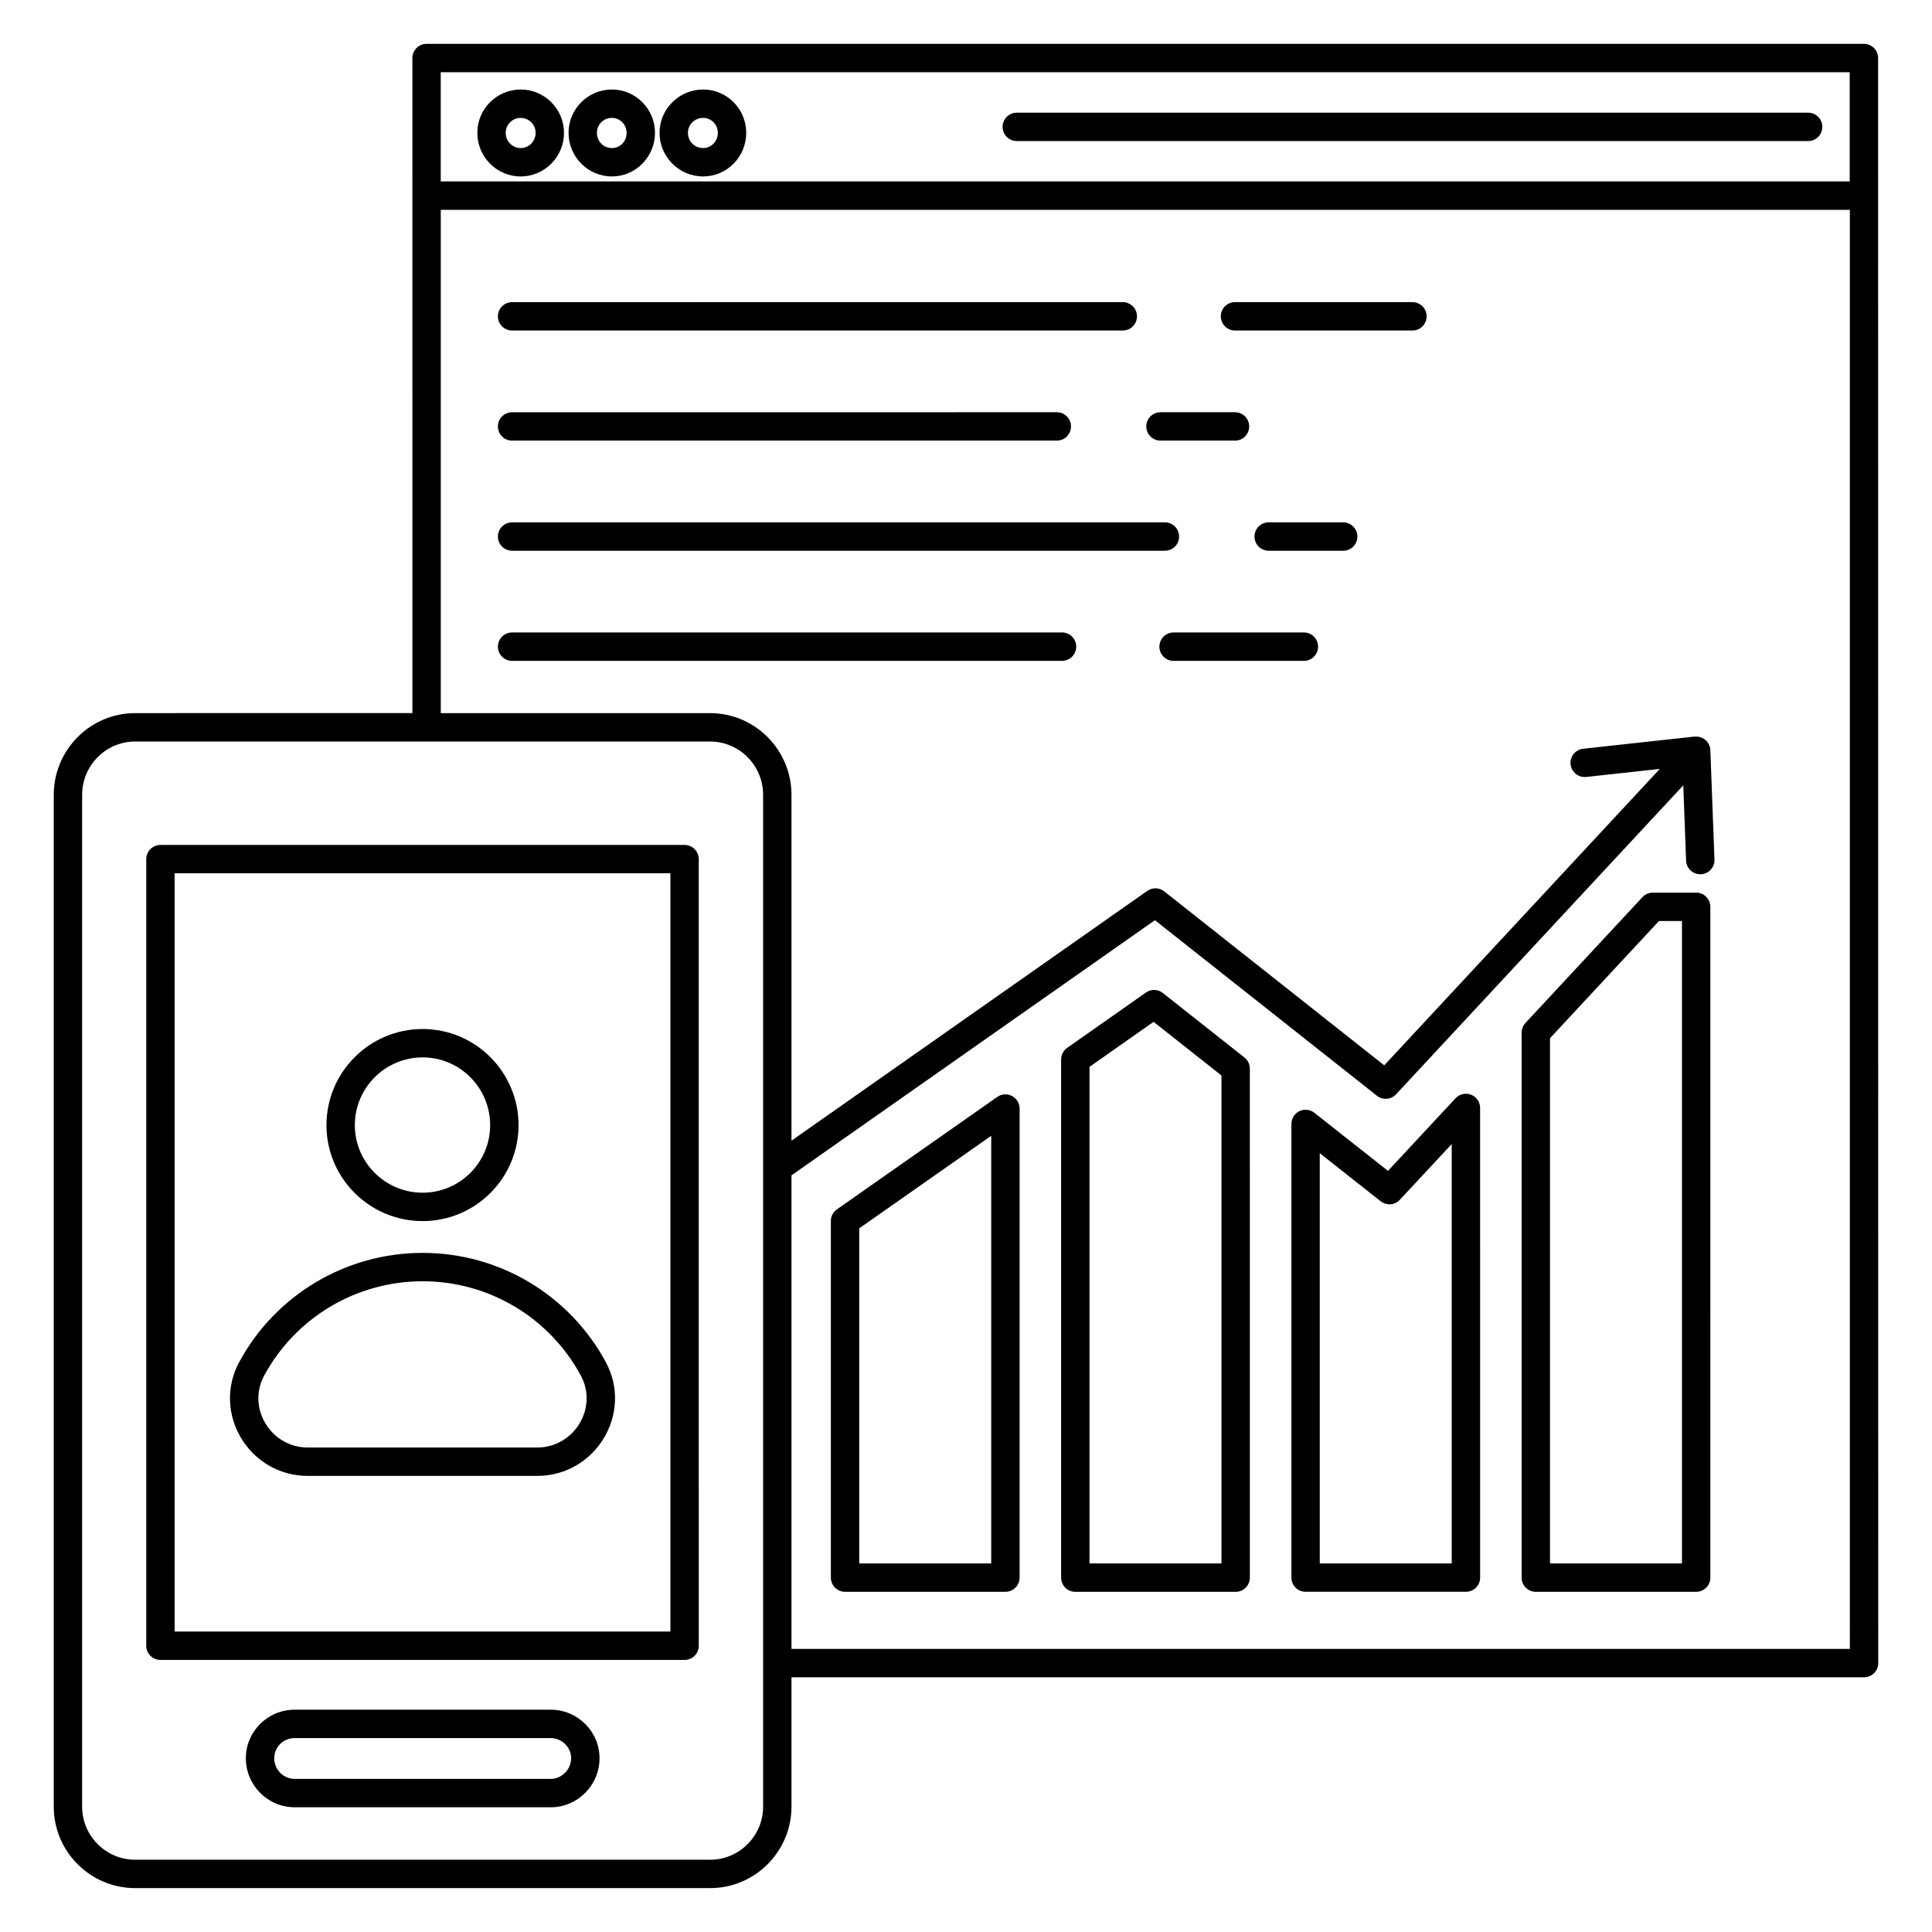
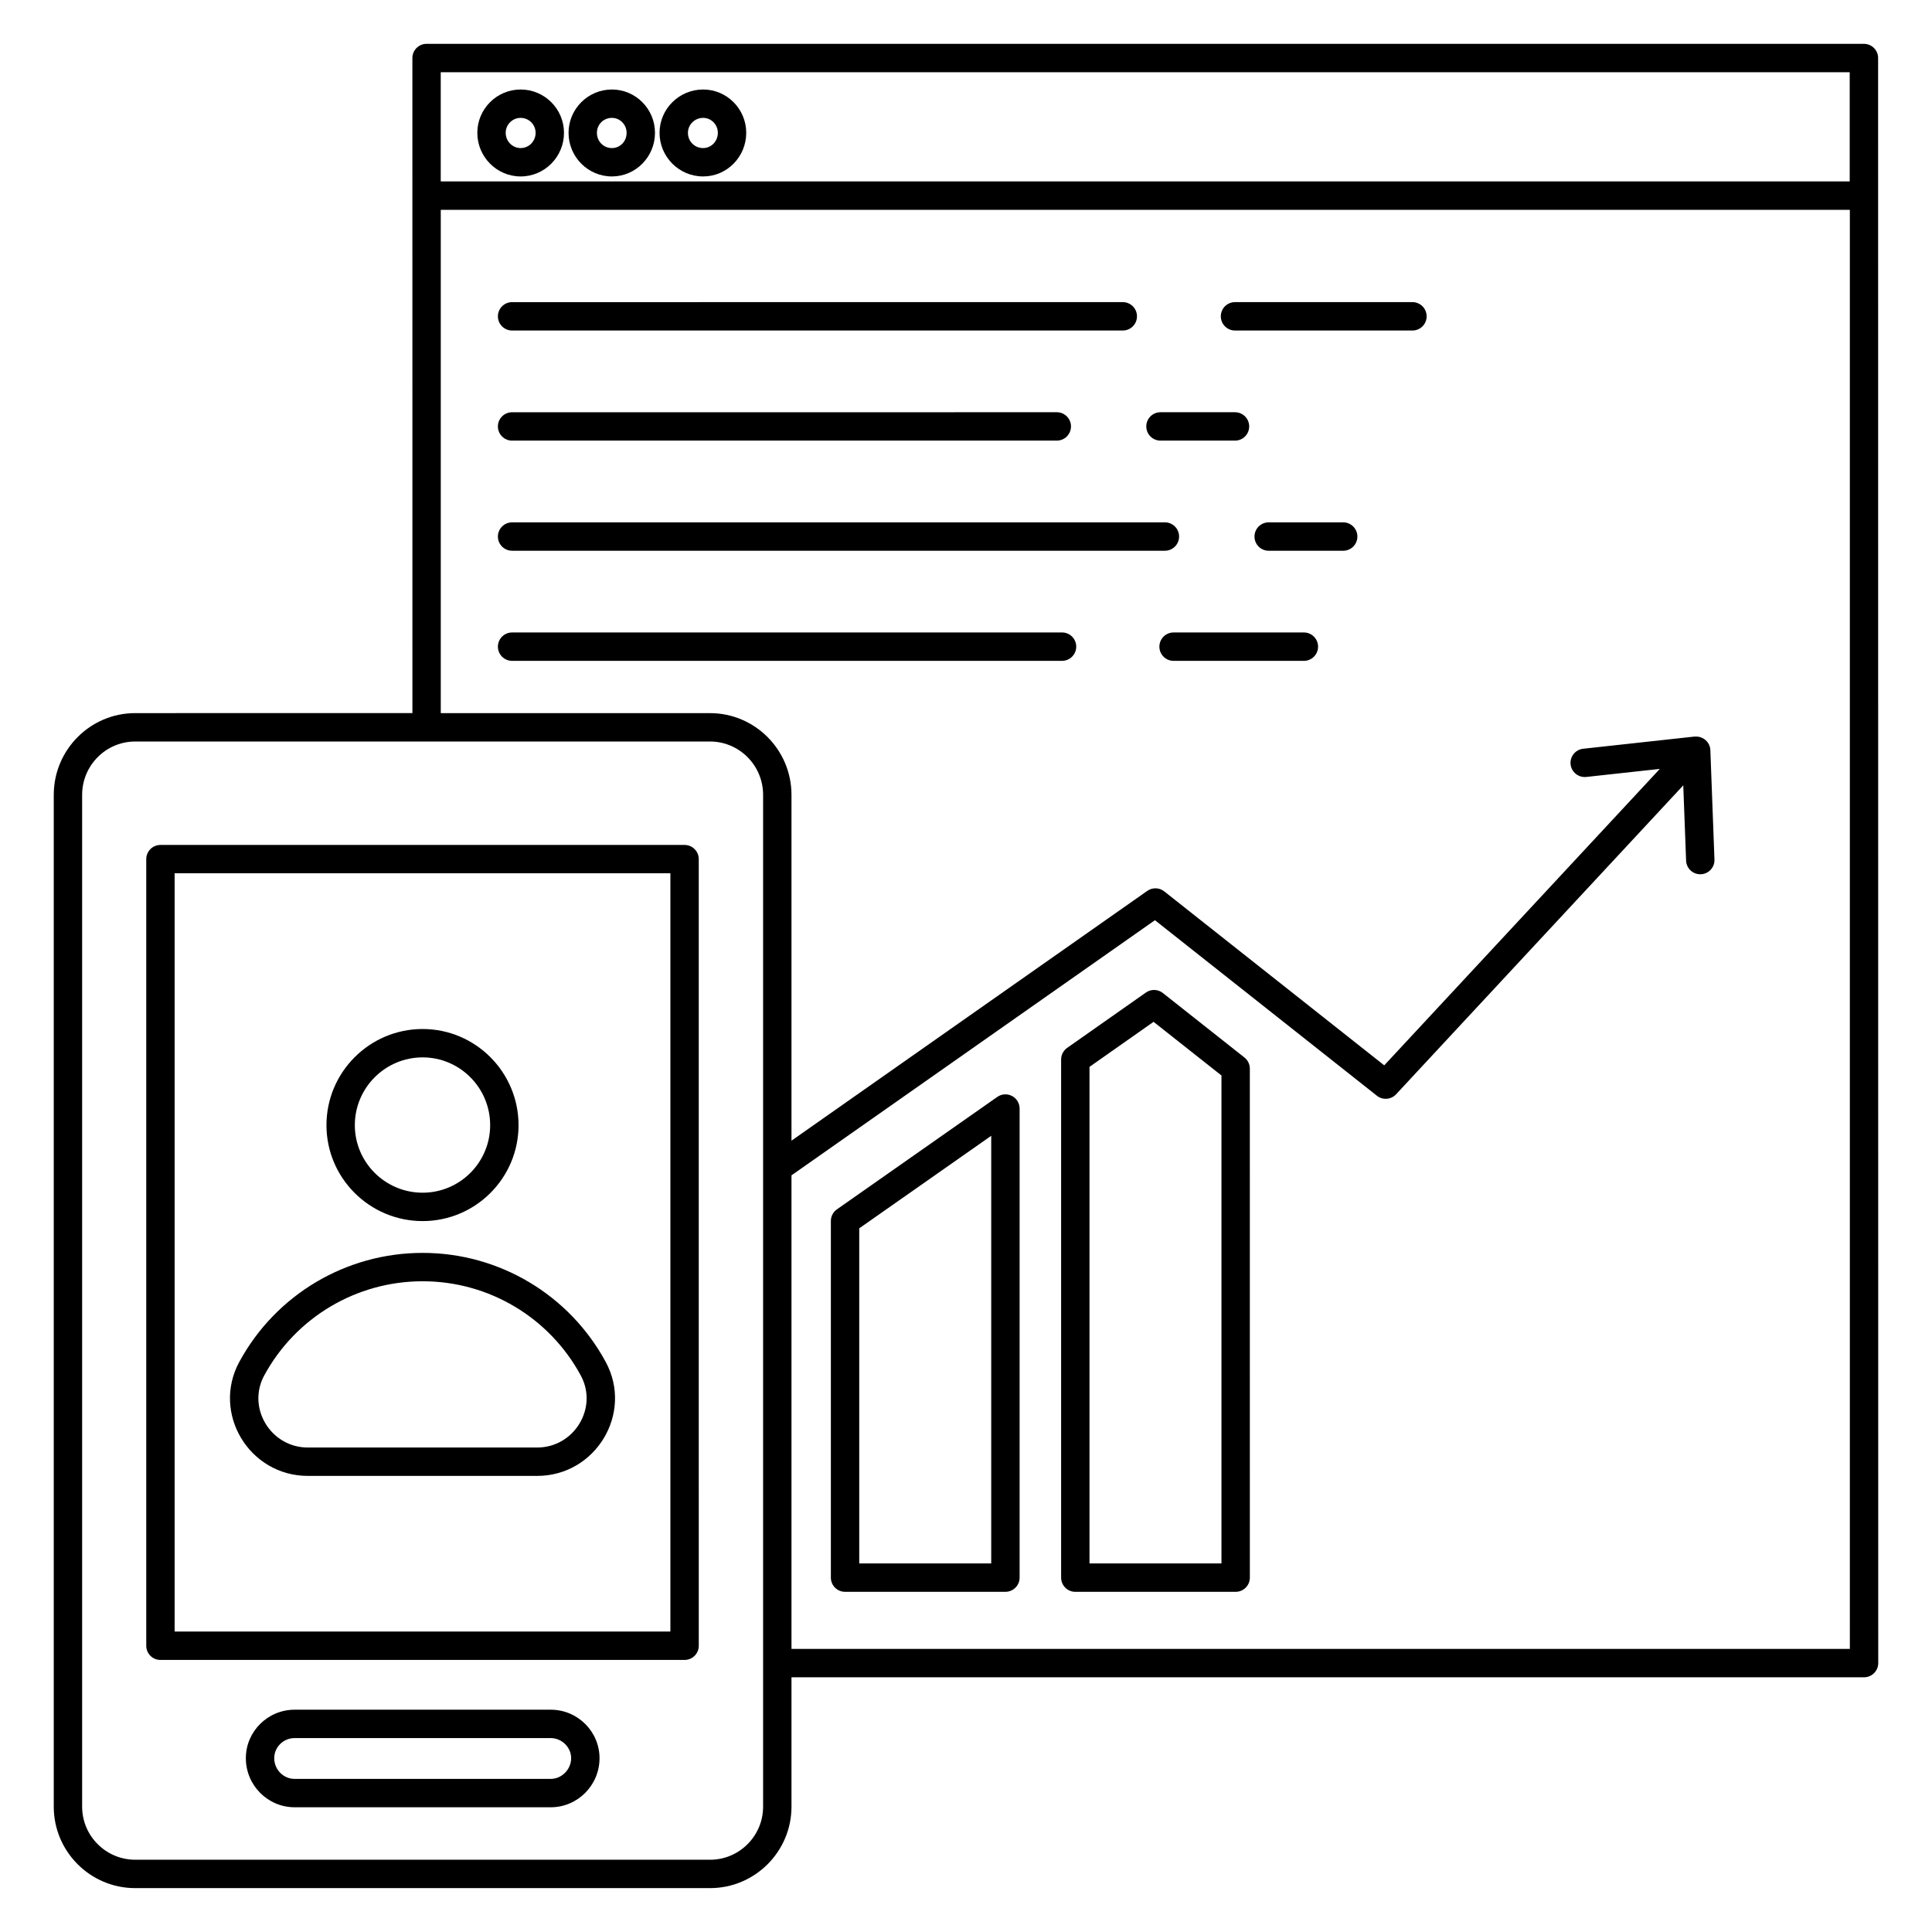
<svg xmlns="http://www.w3.org/2000/svg" fill="#000000" width="800px" height="800px" version="1.1" viewBox="144 144 512 512">
  <g>
    <path d="m279.71 319.13h145.74c2.078 0 3.762-1.68 3.762-3.762 0-2.078-1.68-3.762-3.762-3.762l-145.74 0.004c-2.078 0-3.762 1.68-3.762 3.762 0.004 2.078 1.684 3.758 3.762 3.758z" />
    <path d="m489.54 311.61h-34.527c-2.078 0-3.762 1.68-3.762 3.762 0 2.078 1.68 3.762 3.762 3.762h34.527c2.078 0 3.762-1.68 3.762-3.762 0-2.078-1.684-3.762-3.762-3.762z" />
    <path d="m279.71 289.95h173c2.078 0 3.762-1.68 3.762-3.762 0-2.078-1.68-3.762-3.762-3.762l-173 0.004c-2.078 0-3.762 1.68-3.762 3.762 0.004 2.074 1.684 3.758 3.762 3.758z" />
    <path d="m499.96 282.43h-19.746c-2.078 0-3.762 1.68-3.762 3.762 0 2.078 1.68 3.762 3.762 3.762h19.746c2.078 0 3.762-1.68 3.762-3.762 0-2.082-1.684-3.762-3.762-3.762z" />
    <path d="m451.54 260.77h19.746c2.078 0 3.762-1.68 3.762-3.762 0-2.078-1.68-3.762-3.762-3.762h-19.746c-2.078 0-3.762 1.68-3.762 3.762 0.004 2.082 1.684 3.762 3.762 3.762z" />
    <path d="m279.71 260.77h144.35c2.078 0 3.762-1.68 3.762-3.762 0-2.078-1.68-3.762-3.762-3.762l-144.35 0.004c-2.078 0-3.762 1.68-3.762 3.762 0.004 2.078 1.684 3.758 3.762 3.758z" />
    <path d="m279.71 231.59h161.84c2.078 0 3.762-1.68 3.762-3.762 0-2.078-1.68-3.762-3.762-3.762l-161.84 0.004c-2.078 0-3.762 1.68-3.762 3.762 0.004 2.078 1.684 3.758 3.762 3.758z" />
    <path d="m471.29 231.59h47.023c2.078 0 3.762-1.68 3.762-3.762 0-2.078-1.68-3.762-3.762-3.762h-47.023c-2.078 0-3.762 1.68-3.762 3.762 0.004 2.082 1.684 3.762 3.762 3.762z" />
-     <path d="m623.17 173.86h-209.71c-2.078 0-3.762 1.68-3.762 3.762 0 2.078 1.68 3.762 3.762 3.762h209.71c2.078 0 3.762-1.68 3.762-3.762-0.004-2.082-1.688-3.762-3.766-3.762z" />
-     <path d="m593.5 380.56h-11.492c-1.047 0-2.043 0.434-2.754 1.199l-31 33.348c-0.645 0.695-1.008 1.609-1.008 2.559v144.42c0 2.078 1.68 3.762 3.762 3.762h42.492c2.078 0 3.762-1.68 3.762-3.762l-0.004-177.77c0-2.078-1.68-3.758-3.758-3.758zm-3.762 177.76h-34.973v-139.18l28.879-31.062h6.094z" />
-     <path d="m533.86 434.12c-1.438-0.574-3.078-0.199-4.129 0.938l-17.902 19.238-19.508-15.395c-1.129-0.887-2.664-1.059-3.969-0.43-1.297 0.629-2.117 1.941-2.117 3.383v120.22c0 2.078 1.68 3.762 3.762 3.762h42.492c2.078 0 3.762-1.68 3.762-3.762l-0.008-124.46c0-1.543-0.945-2.934-2.383-3.5zm-5.137 124.2h-34.973v-108.71l16.141 12.738c1.531 1.211 3.746 1.039 5.082-0.391l13.75-14.777z" />
    <path d="m452.17 407.16c-1.312-1.035-3.141-1.082-4.492-0.129l-20.871 14.668c-1.004 0.703-1.598 1.855-1.598 3.078v137.31c0 2.078 1.684 3.762 3.762 3.762h42.492c2.078 0 3.762-1.68 3.762-3.762l-0.004-134.89c0-1.148-0.523-2.234-1.43-2.949zm15.531 151.17h-34.973v-131.6l16.977-11.934 17.996 14.219z" />
    <path d="m412.18 434.44c-1.25-0.648-2.738-0.555-3.894 0.258l-42.496 29.793c-1.004 0.703-1.602 1.852-1.602 3.078v94.516c0 2.078 1.68 3.762 3.762 3.762h42.496c2.078 0 3.762-1.68 3.762-3.762v-124.31c-0.004-1.402-0.785-2.688-2.027-3.336zm-5.496 123.88h-34.977v-88.801l34.977-24.523z" />
    <path d="m289.95 597.09h-67.867c-7.125 0-12.93 5.766-12.93 12.848 0 7.176 5.801 13.008 12.93 13.008h67.867c7.125 0 12.93-5.836 12.93-13.008-0.004-7.082-5.805-12.848-12.93-12.848zm0 18.336h-67.867c-2.981 0-5.41-2.465-5.41-5.488 0-2.938 2.426-5.328 5.41-5.328h67.867c2.93 0 5.41 2.438 5.41 5.328-0.004 2.973-2.481 5.488-5.41 5.488z" />
    <path d="m641.75 576.05c0-25.691-0.008-119.54-0.031-416.67 0-2.078-1.68-3.762-3.762-3.762h-380.91c-2.078 0-3.762 1.68-3.762 3.762 0 22.641 0.008 172.21 0.008 173.6l-73.465 0.004c-11.898 0-21.582 9.715-21.582 21.656v268.15c0 11.898 9.684 21.582 21.582 21.582h152.34c11.898 0 21.582-9.684 21.582-21.582v-34.293h284.24c2.078 0 3.762-1.68 3.762-3.762v-0.066-1.625-1.348 0.758-1.906-3.902-0.438-0.352c-0.004 0.043-0.004 0.117-0.004 0.195zm-380.95-412.91h373.39v28.93h-373.39zm85.43 459.65c0 7.754-6.309 14.062-14.062 14.062l-152.34-0.004c-7.754 0-14.062-6.309-14.062-14.062v-268.14c0-7.793 6.309-14.137 14.062-14.137h152.34c7.754 0 14.062 6.34 14.062 14.137v268.15zm288-41.812h-280.48v-125.5l96.32-67.613 58.824 46.52c1.535 1.211 3.75 1.051 5.086-0.391l76.102-81.867 0.75 19.945c0.074 2.027 1.742 3.621 3.754 3.621 0.047 0 0.094 0 0.145-0.004 2.078-0.078 3.695-1.82 3.617-3.894l-1.086-29c-0.07-2.039-1.863-3.742-4.023-3.582-0.047 0-0.094-0.02-0.141-0.016l-29.543 3.231c-2.066 0.227-3.555 2.082-3.332 4.144 0.223 2.062 2.086 3.539 4.144 3.332l19.5-2.133-73.031 78.559-58.301-46.105c-1.305-1.035-3.137-1.082-4.492-0.129l-94.293 66.195v-91.645c0-11.941-9.684-21.656-21.582-21.656h-71.359v-133.38h373.42z" />
    <path d="m325.42 367.92h-138.9c-2.078 0-3.762 1.68-3.762 3.762v208.46c0 2.078 1.68 3.762 3.762 3.762h138.9c2.078 0 3.762-1.68 3.762-3.762l-0.004-208.46c0-2.078-1.68-3.762-3.758-3.762zm-3.762 208.46h-131.38v-200.95h131.38z" />
    <path d="m256 467.6c14.016 0 25.418-11.402 25.418-25.418 0-14.051-11.402-25.484-25.418-25.484-14.051 0-25.484 11.434-25.484 25.484 0 14.016 11.434 25.418 25.484 25.418zm0-43.383c9.871 0 17.898 8.059 17.898 17.965 0 9.871-8.031 17.898-17.898 17.898-9.906 0-17.965-8.031-17.965-17.898 0-9.906 8.059-17.965 17.965-17.965z" />
    <path d="m225.59 535.13h60.75c15.535 0 25.539-16.605 18.188-30.184-9.656-17.836-28.25-28.918-48.523-28.918-20.316 0-38.938 11.082-48.602 28.914-7.34 13.555 2.625 30.188 18.188 30.188zm-11.574-26.605c8.348-15.406 24.441-24.977 41.992-24.977 17.512 0 33.57 9.57 41.91 24.977 4.641 8.57-1.742 19.086-11.578 19.086h-60.75c-9.828 0-16.215-10.512-11.574-19.086z" />
    <path d="m330.34 167.72c-6.371 0-11.551 5.152-11.551 11.484 0 6.371 5.18 11.555 11.551 11.555 6.297 0 11.418-5.184 11.418-11.555 0-6.332-5.121-11.484-11.418-11.484zm0 15.52c-2.262 0-4.031-1.773-4.031-4.035 0-2.188 1.809-3.965 4.031-3.965 2.152 0 3.898 1.777 3.898 3.965 0 2.227-1.746 4.035-3.898 4.035z" />
    <path d="m281.98 167.72c-6.332 0-11.484 5.152-11.484 11.484 0 6.371 5.152 11.555 11.484 11.555s11.484-5.184 11.484-11.555c0-6.332-5.152-11.484-11.484-11.484zm0 15.52c-2.188 0-3.965-1.809-3.965-4.035 0-2.188 1.777-3.965 3.965-3.965s3.965 1.777 3.965 3.965c0 2.227-1.777 4.035-3.965 4.035z" />
    <path d="m306.16 167.72c-6.332 0-11.488 5.152-11.488 11.484 0 6.371 5.156 11.555 11.488 11.555 6.297 0 11.418-5.184 11.418-11.555 0.004-6.332-5.121-11.484-11.418-11.484zm0 15.52c-2.227 0-3.969-1.773-3.969-4.035 0-2.227 1.742-3.965 3.969-3.965 2.152 0 3.898 1.777 3.898 3.965 0.004 2.262-1.707 4.035-3.898 4.035z" />
  </g>
</svg>